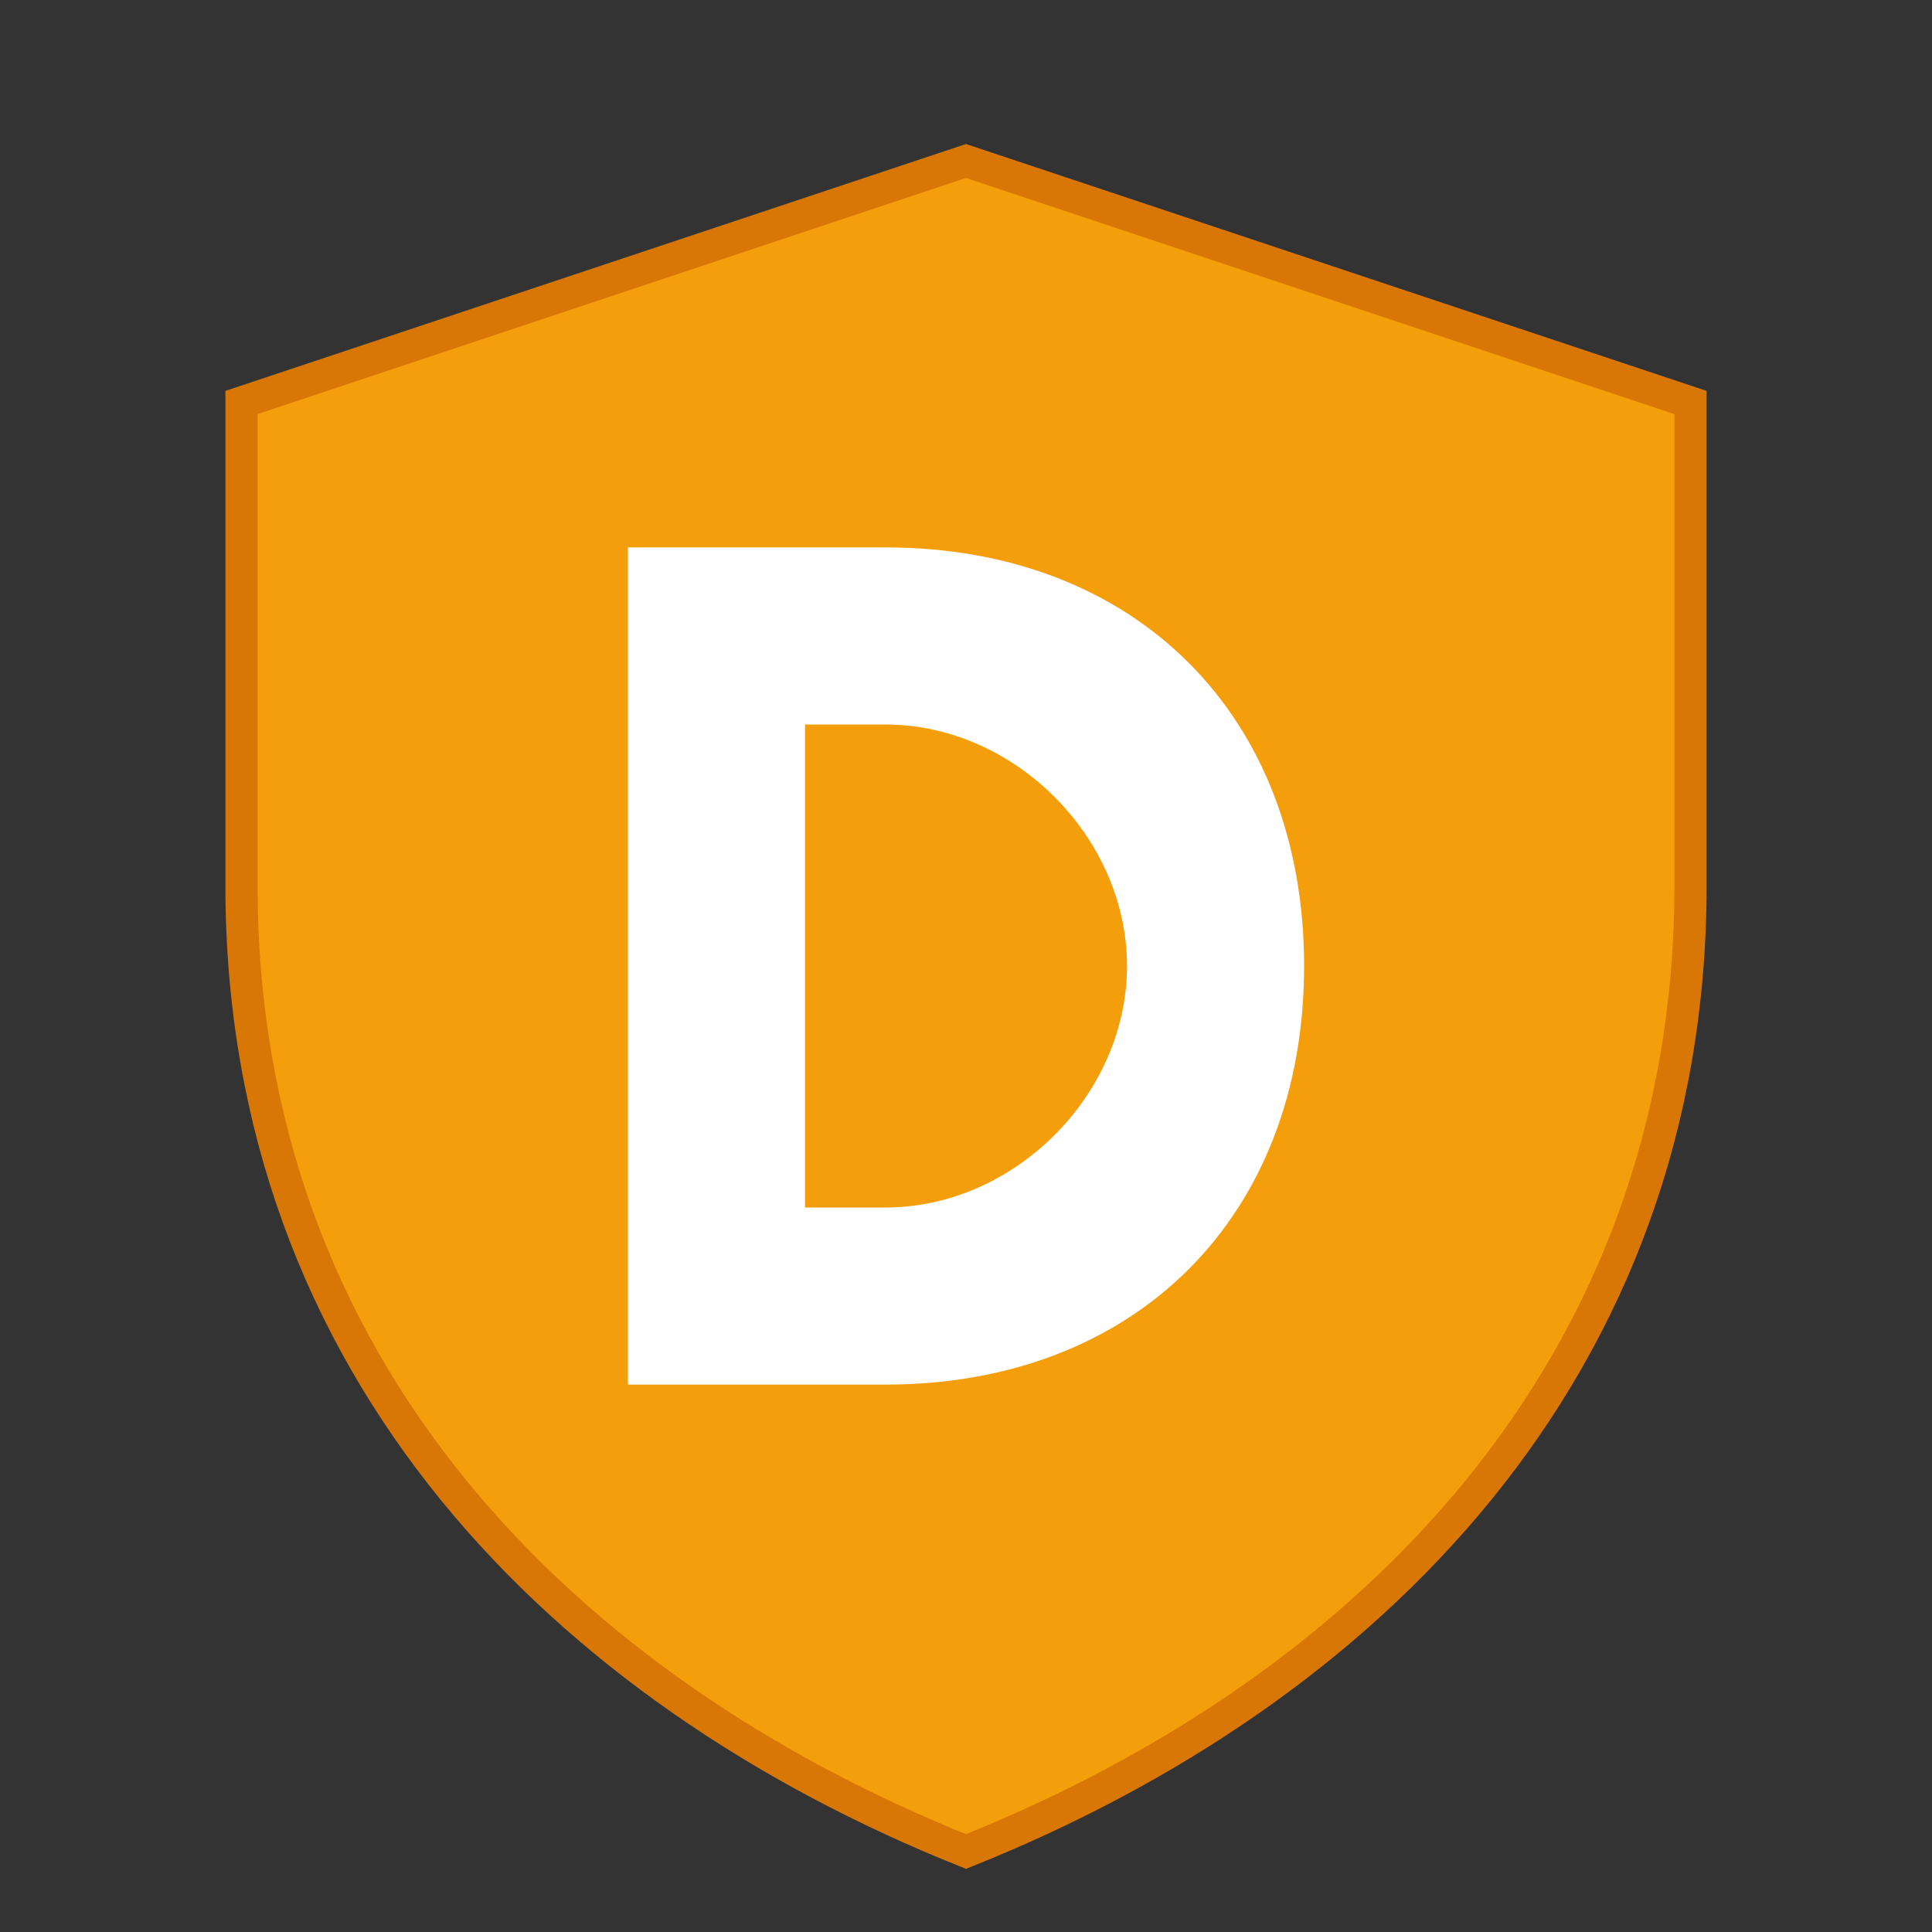
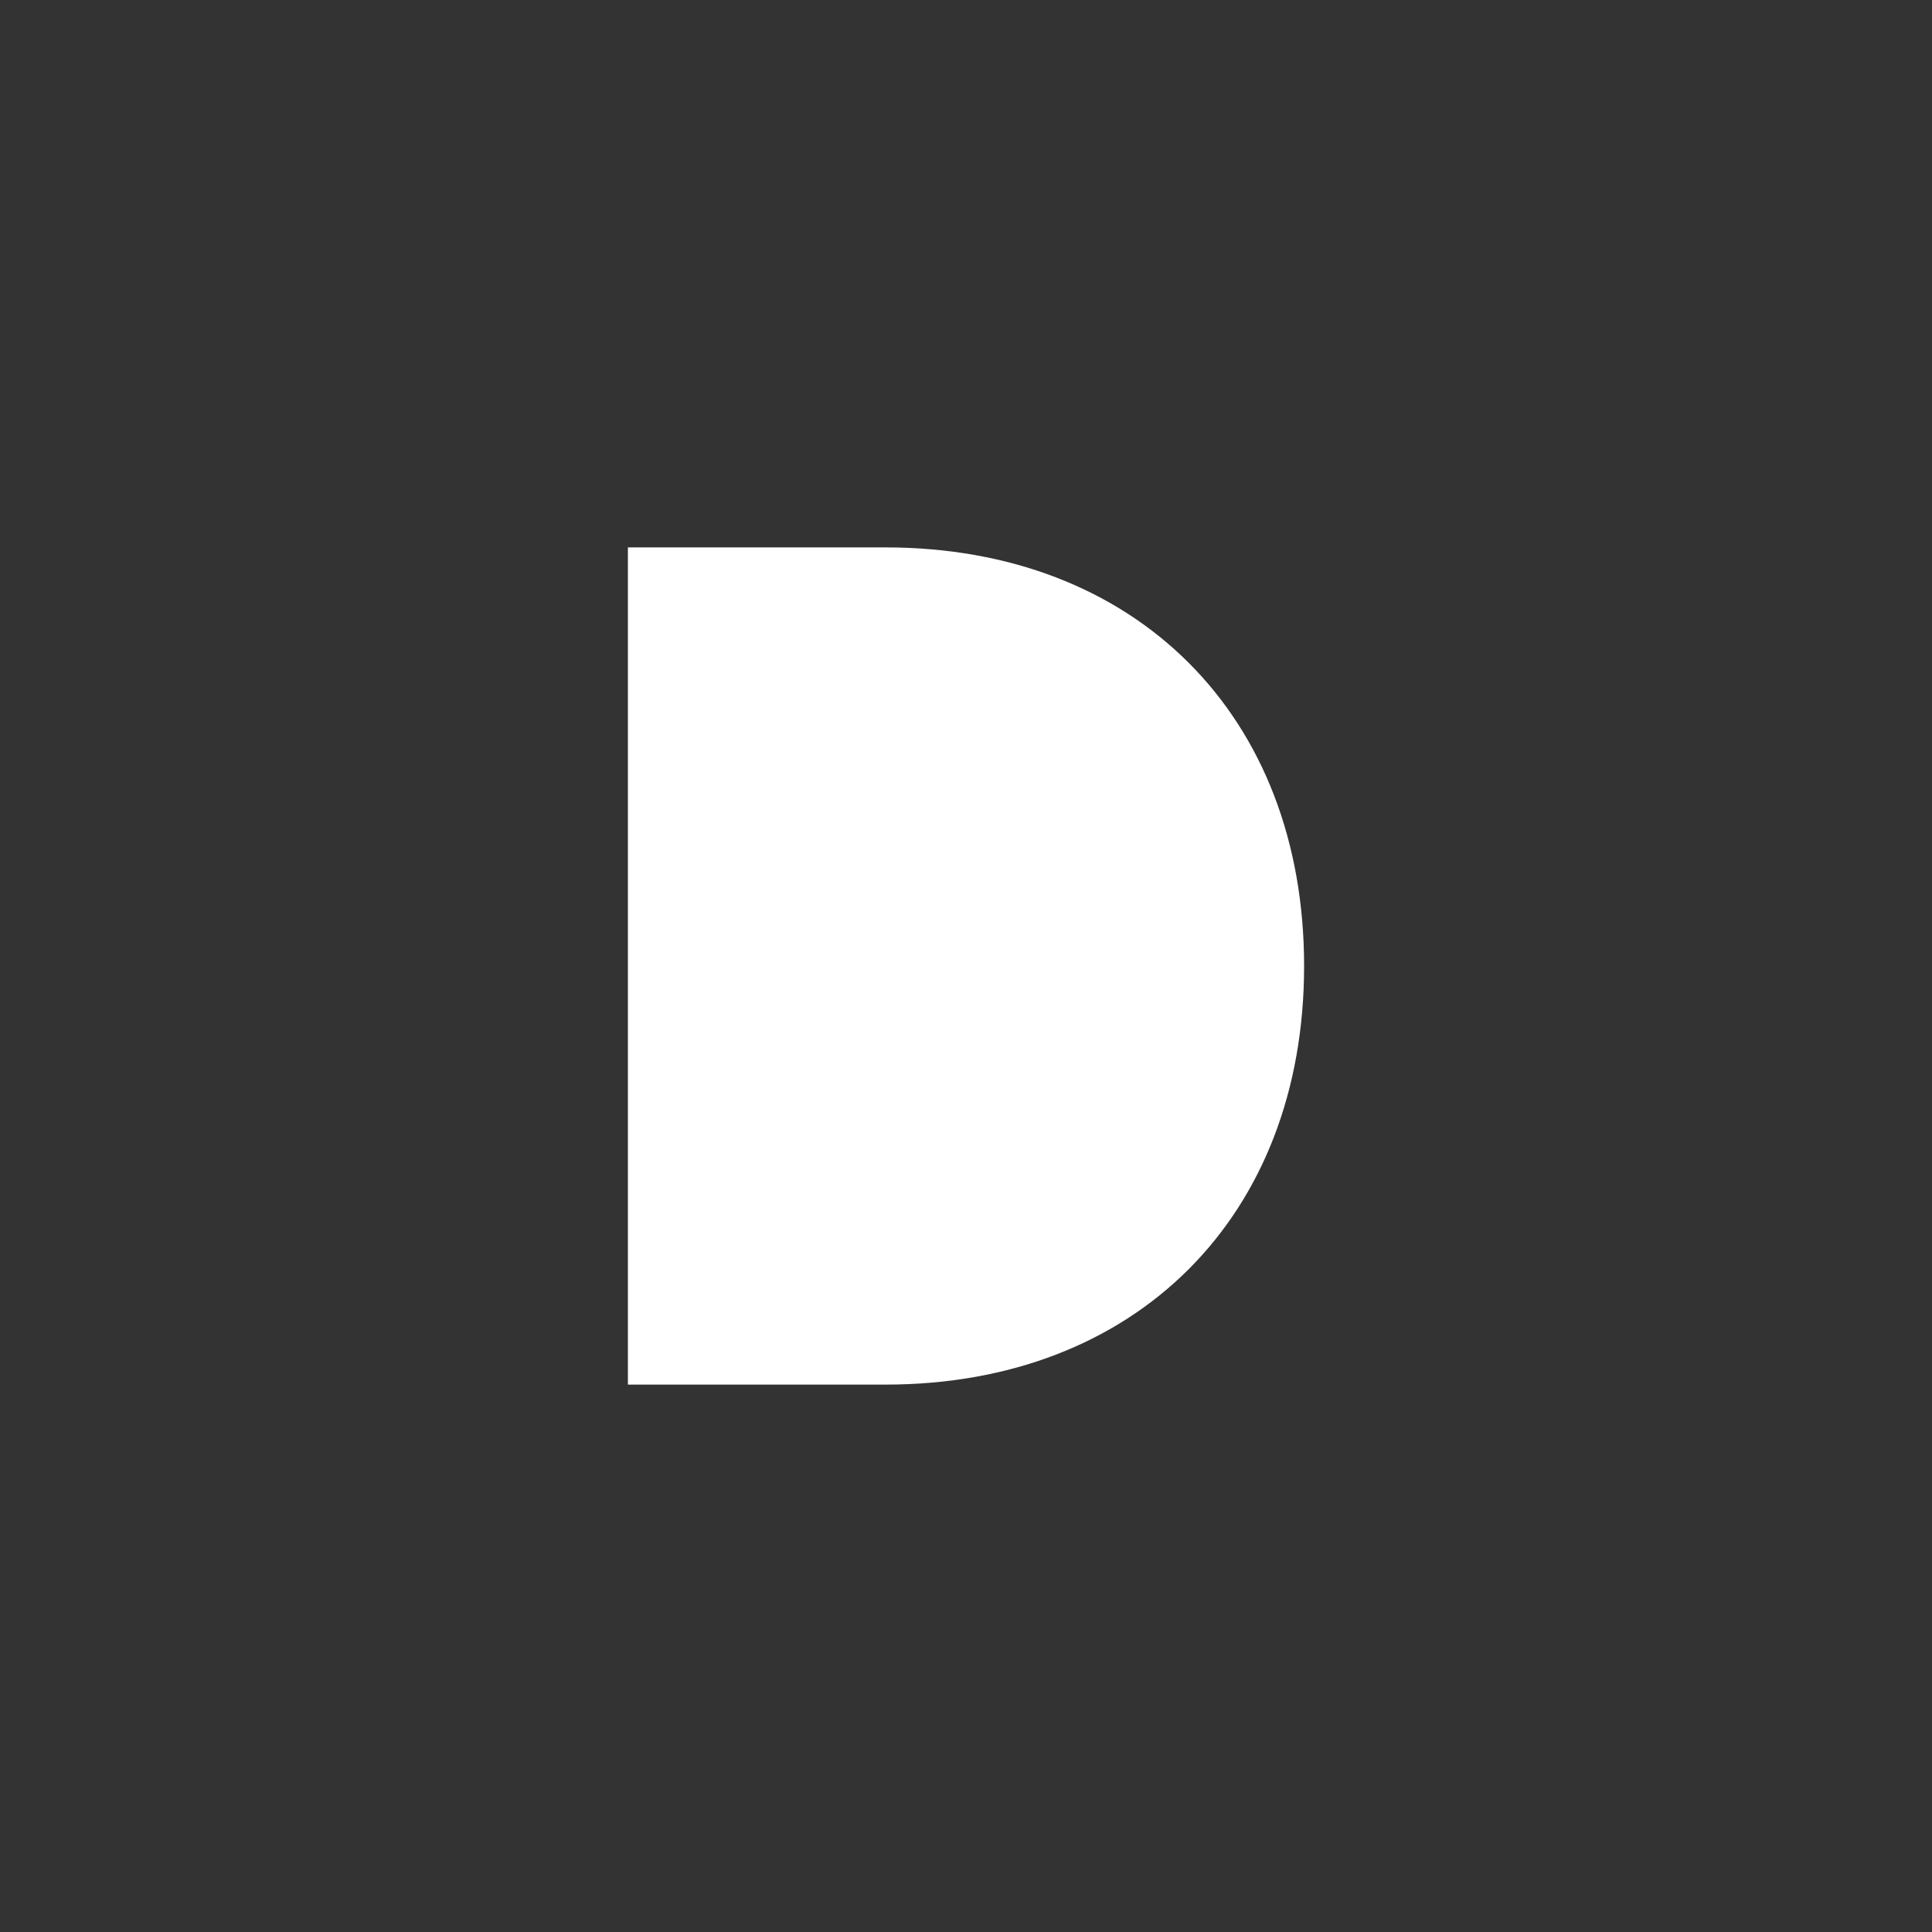
<svg xmlns="http://www.w3.org/2000/svg" viewBox="0 0 120 120">
  <rect x="0" y="0" width="120" height="120" fill="#333333" stroke="none" />
-   <path d="M60 10L105 25V55C105 85 85 105 60 115C35 105 15 85 15 55V25L60 10Z" fill="#f59e0b" stroke="#d97706" stroke-width="2" />
  <path d="M40 35H55C70 35 80 45 80 60C80 75 70 85 55 85H40V35Z" fill="white" stroke="white" stroke-width="2" />
-   <path d="M50 45V75H55C63 75 70 68 70 60C70 52 63 45 55 45H50Z" fill="#f59e0b" />
</svg>